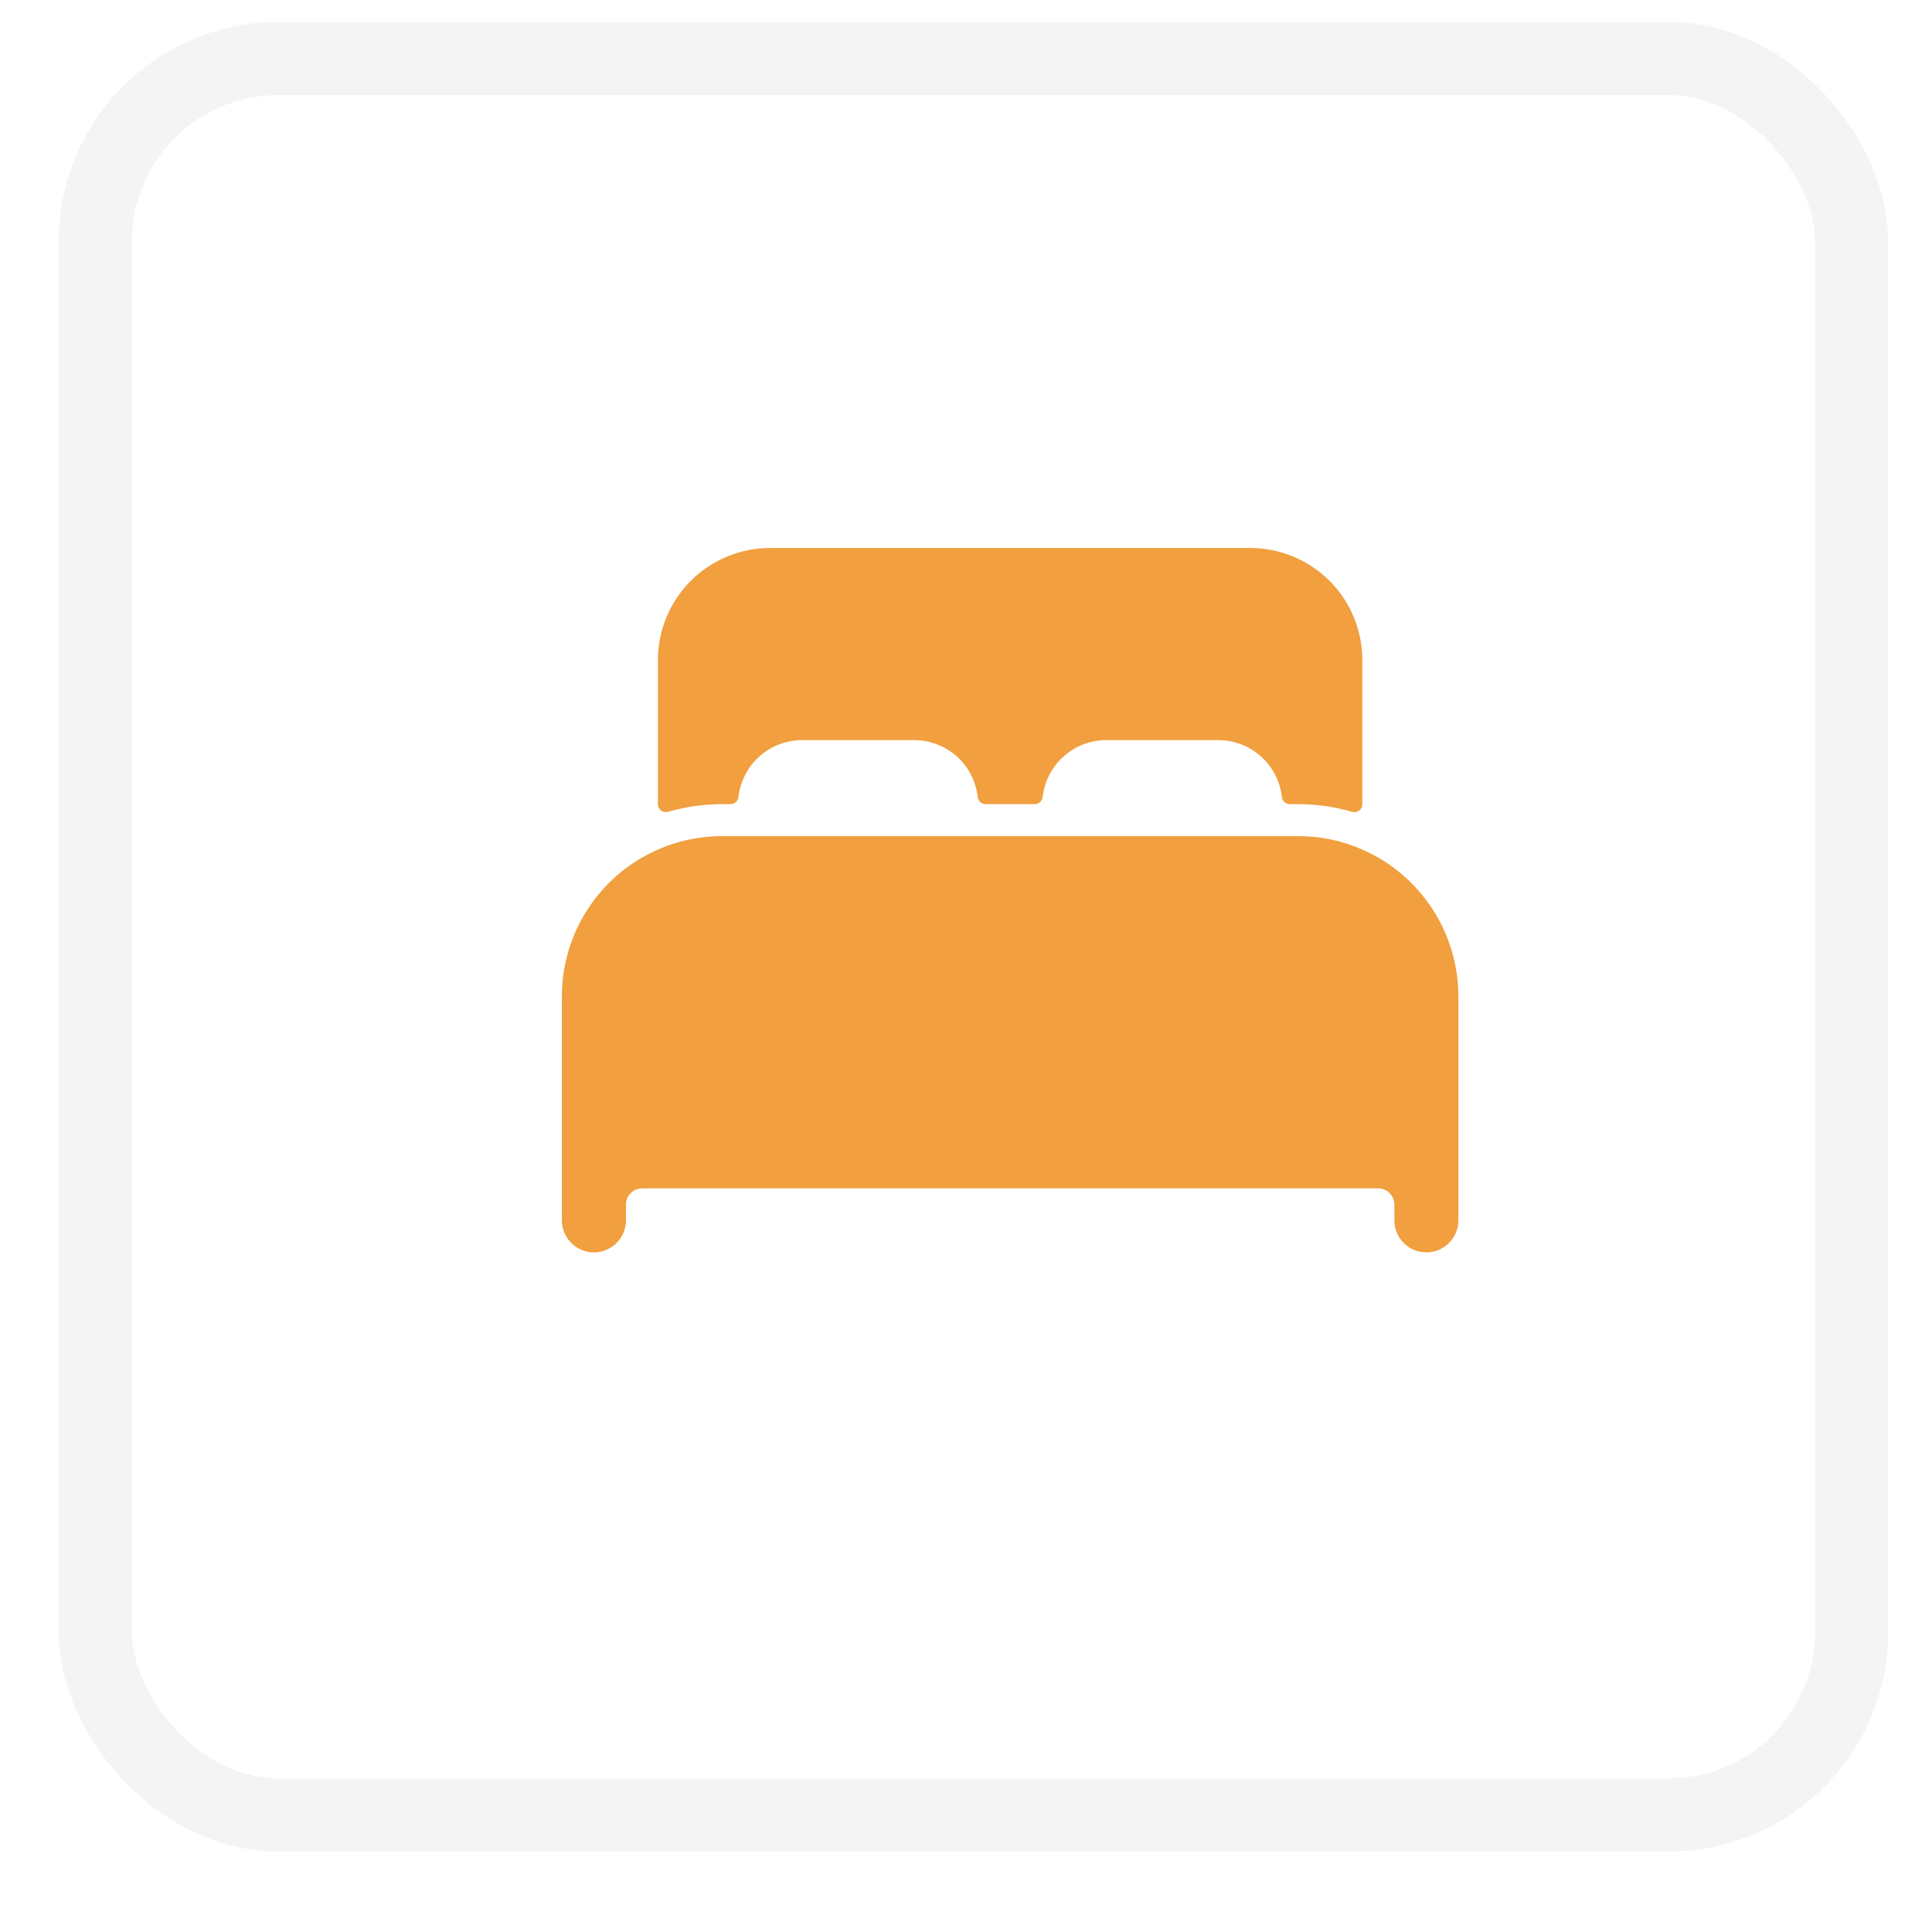
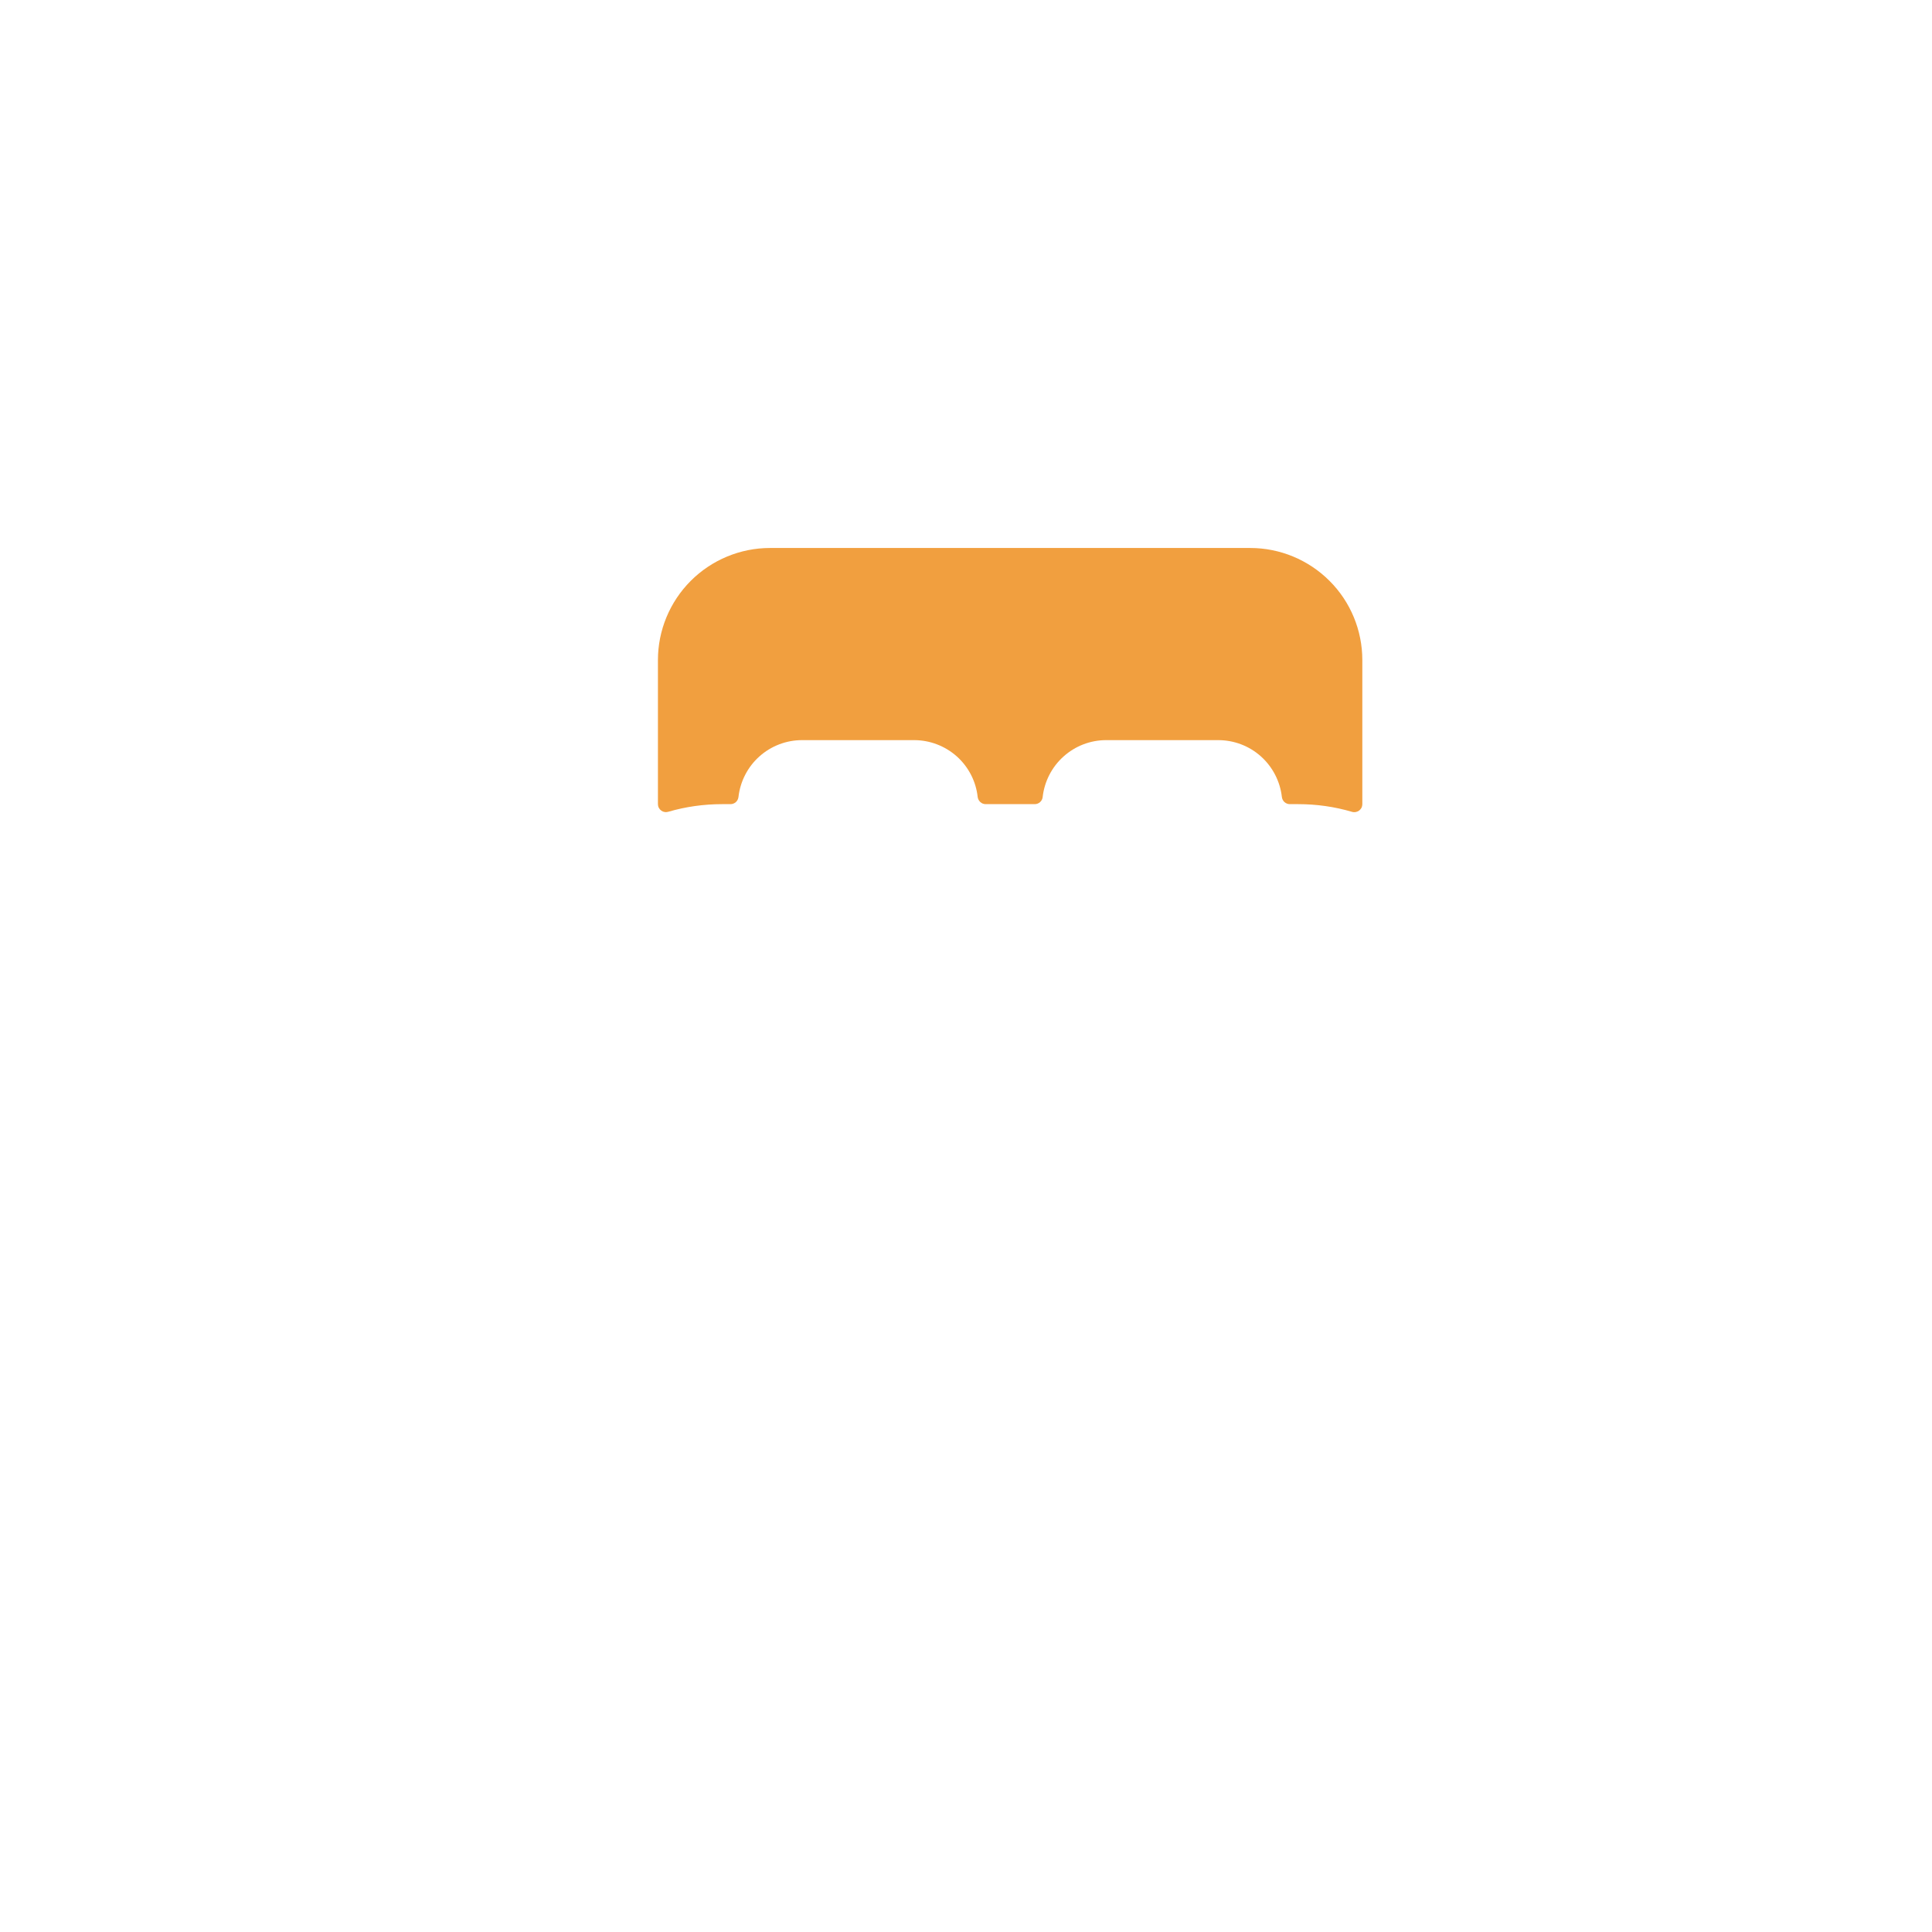
<svg xmlns="http://www.w3.org/2000/svg" width="22" height="22" viewBox="0 0 22 22" fill="none">
-   <rect x="1.085" y="0.667" width="20" height="20" rx="2.083" stroke="#1F1F1F" stroke-opacity="0.05" stroke-width="0.833" />
-   <path d="M15.513 9.674C15.283 9.573 15.035 9.521 14.784 9.521H8.221C7.97 9.521 7.722 9.573 7.492 9.674C7.167 9.816 6.891 10.05 6.697 10.346C6.502 10.643 6.399 10.99 6.398 11.344V13.896C6.398 13.993 6.437 14.086 6.505 14.154C6.574 14.223 6.666 14.261 6.763 14.261C6.86 14.261 6.952 14.223 7.021 14.154C7.089 14.086 7.128 13.993 7.128 13.896V13.714C7.128 13.666 7.148 13.62 7.182 13.586C7.216 13.552 7.262 13.533 7.31 13.532H15.695C15.743 13.533 15.79 13.552 15.824 13.586C15.858 13.62 15.877 13.666 15.878 13.714V13.896C15.878 13.993 15.916 14.086 15.984 14.154C16.053 14.223 16.145 14.261 16.242 14.261C16.339 14.261 16.432 14.223 16.5 14.154C16.568 14.086 16.607 13.993 16.607 13.896V11.344C16.606 10.99 16.503 10.643 16.308 10.346C16.114 10.05 15.838 9.816 15.513 9.674Z" fill="#F19F3F" />
  <path d="M14.237 6.24H8.768C8.43 6.24 8.105 6.375 7.866 6.614C7.627 6.853 7.492 7.178 7.492 7.516V9.157C7.492 9.171 7.495 9.185 7.502 9.198C7.508 9.21 7.517 9.221 7.529 9.23C7.54 9.238 7.553 9.244 7.567 9.246C7.581 9.249 7.595 9.248 7.609 9.244C7.808 9.186 8.014 9.157 8.221 9.157H8.318C8.34 9.157 8.362 9.149 8.379 9.134C8.396 9.119 8.406 9.098 8.409 9.076C8.429 8.898 8.514 8.733 8.647 8.614C8.781 8.494 8.954 8.428 9.133 8.428H10.409C10.588 8.428 10.761 8.494 10.895 8.613C11.029 8.733 11.114 8.898 11.133 9.076C11.136 9.098 11.147 9.119 11.164 9.134C11.18 9.149 11.202 9.157 11.225 9.157H11.782C11.805 9.157 11.826 9.149 11.843 9.134C11.86 9.119 11.871 9.098 11.873 9.076C11.893 8.898 11.978 8.733 12.111 8.614C12.245 8.494 12.417 8.428 12.596 8.428H13.872C14.052 8.428 14.225 8.494 14.358 8.613C14.492 8.733 14.577 8.898 14.597 9.076C14.6 9.098 14.61 9.119 14.627 9.134C14.644 9.149 14.666 9.157 14.688 9.157H14.784C14.991 9.157 15.198 9.186 15.397 9.245C15.41 9.249 15.425 9.249 15.438 9.247C15.452 9.244 15.465 9.238 15.477 9.23C15.488 9.221 15.497 9.21 15.504 9.198C15.51 9.185 15.513 9.171 15.513 9.157V7.516C15.513 7.178 15.379 6.853 15.139 6.614C14.9 6.375 14.575 6.24 14.237 6.24Z" fill="#F19F3F" />
</svg>